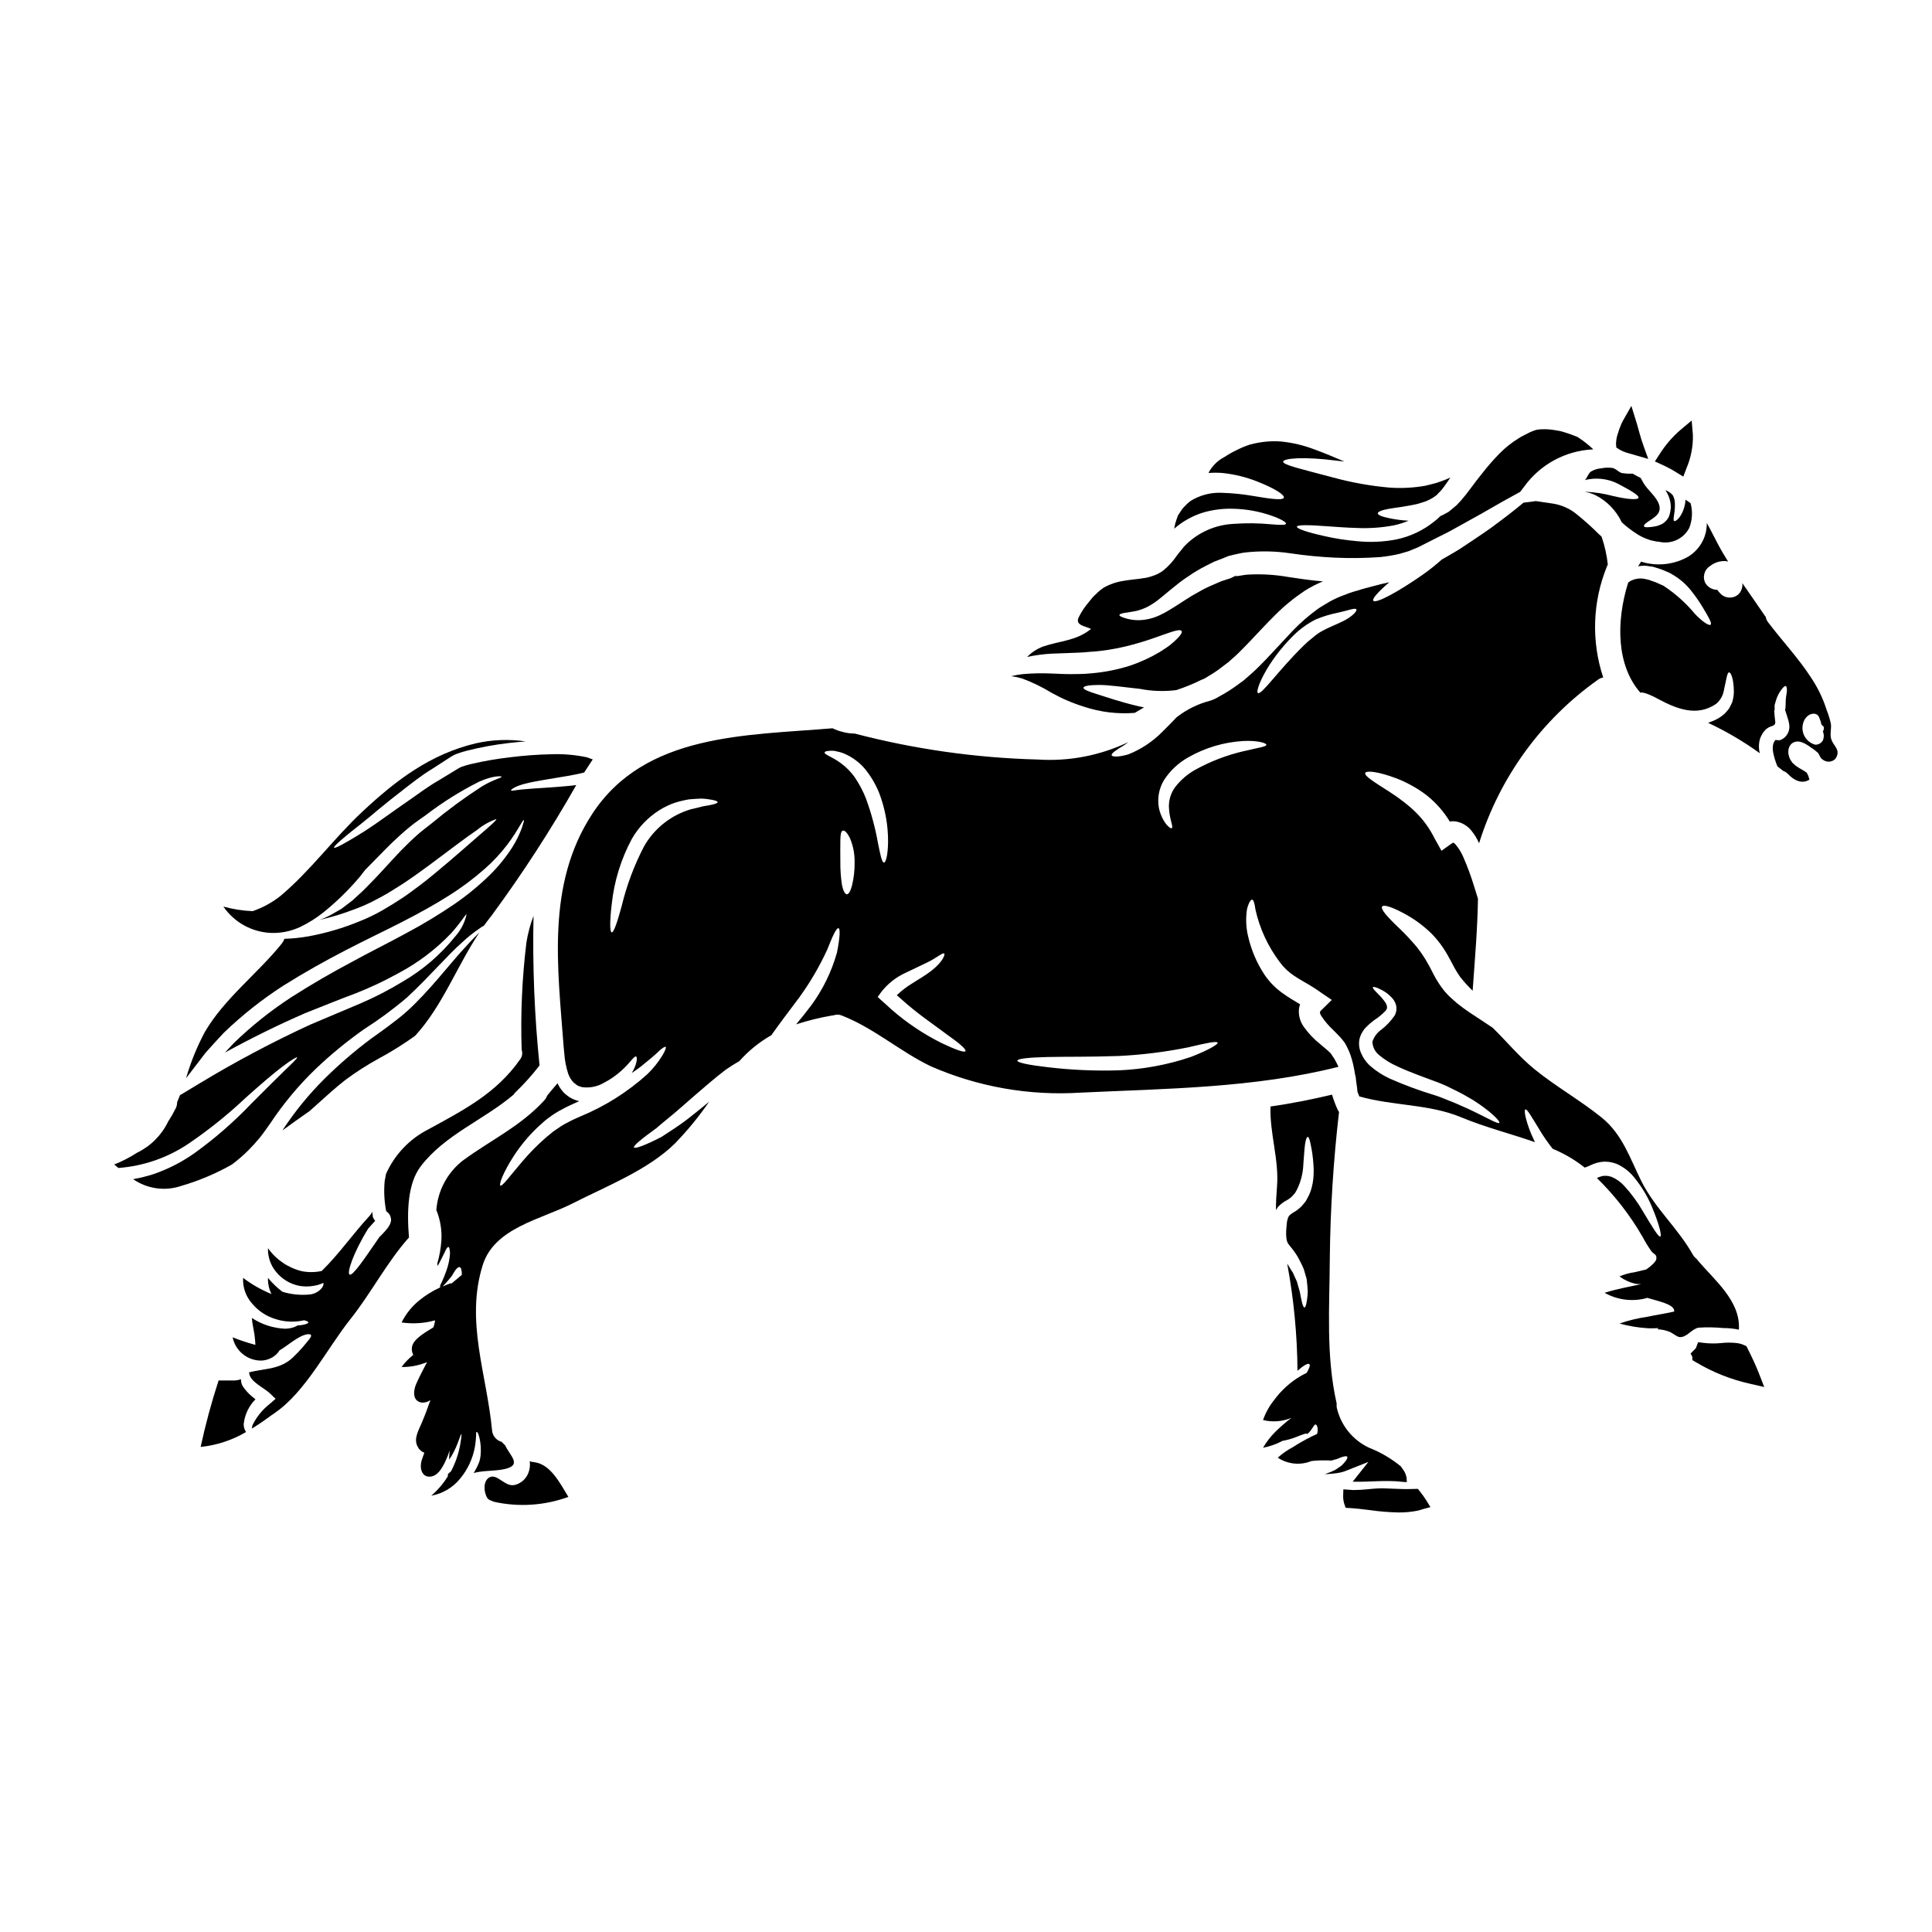
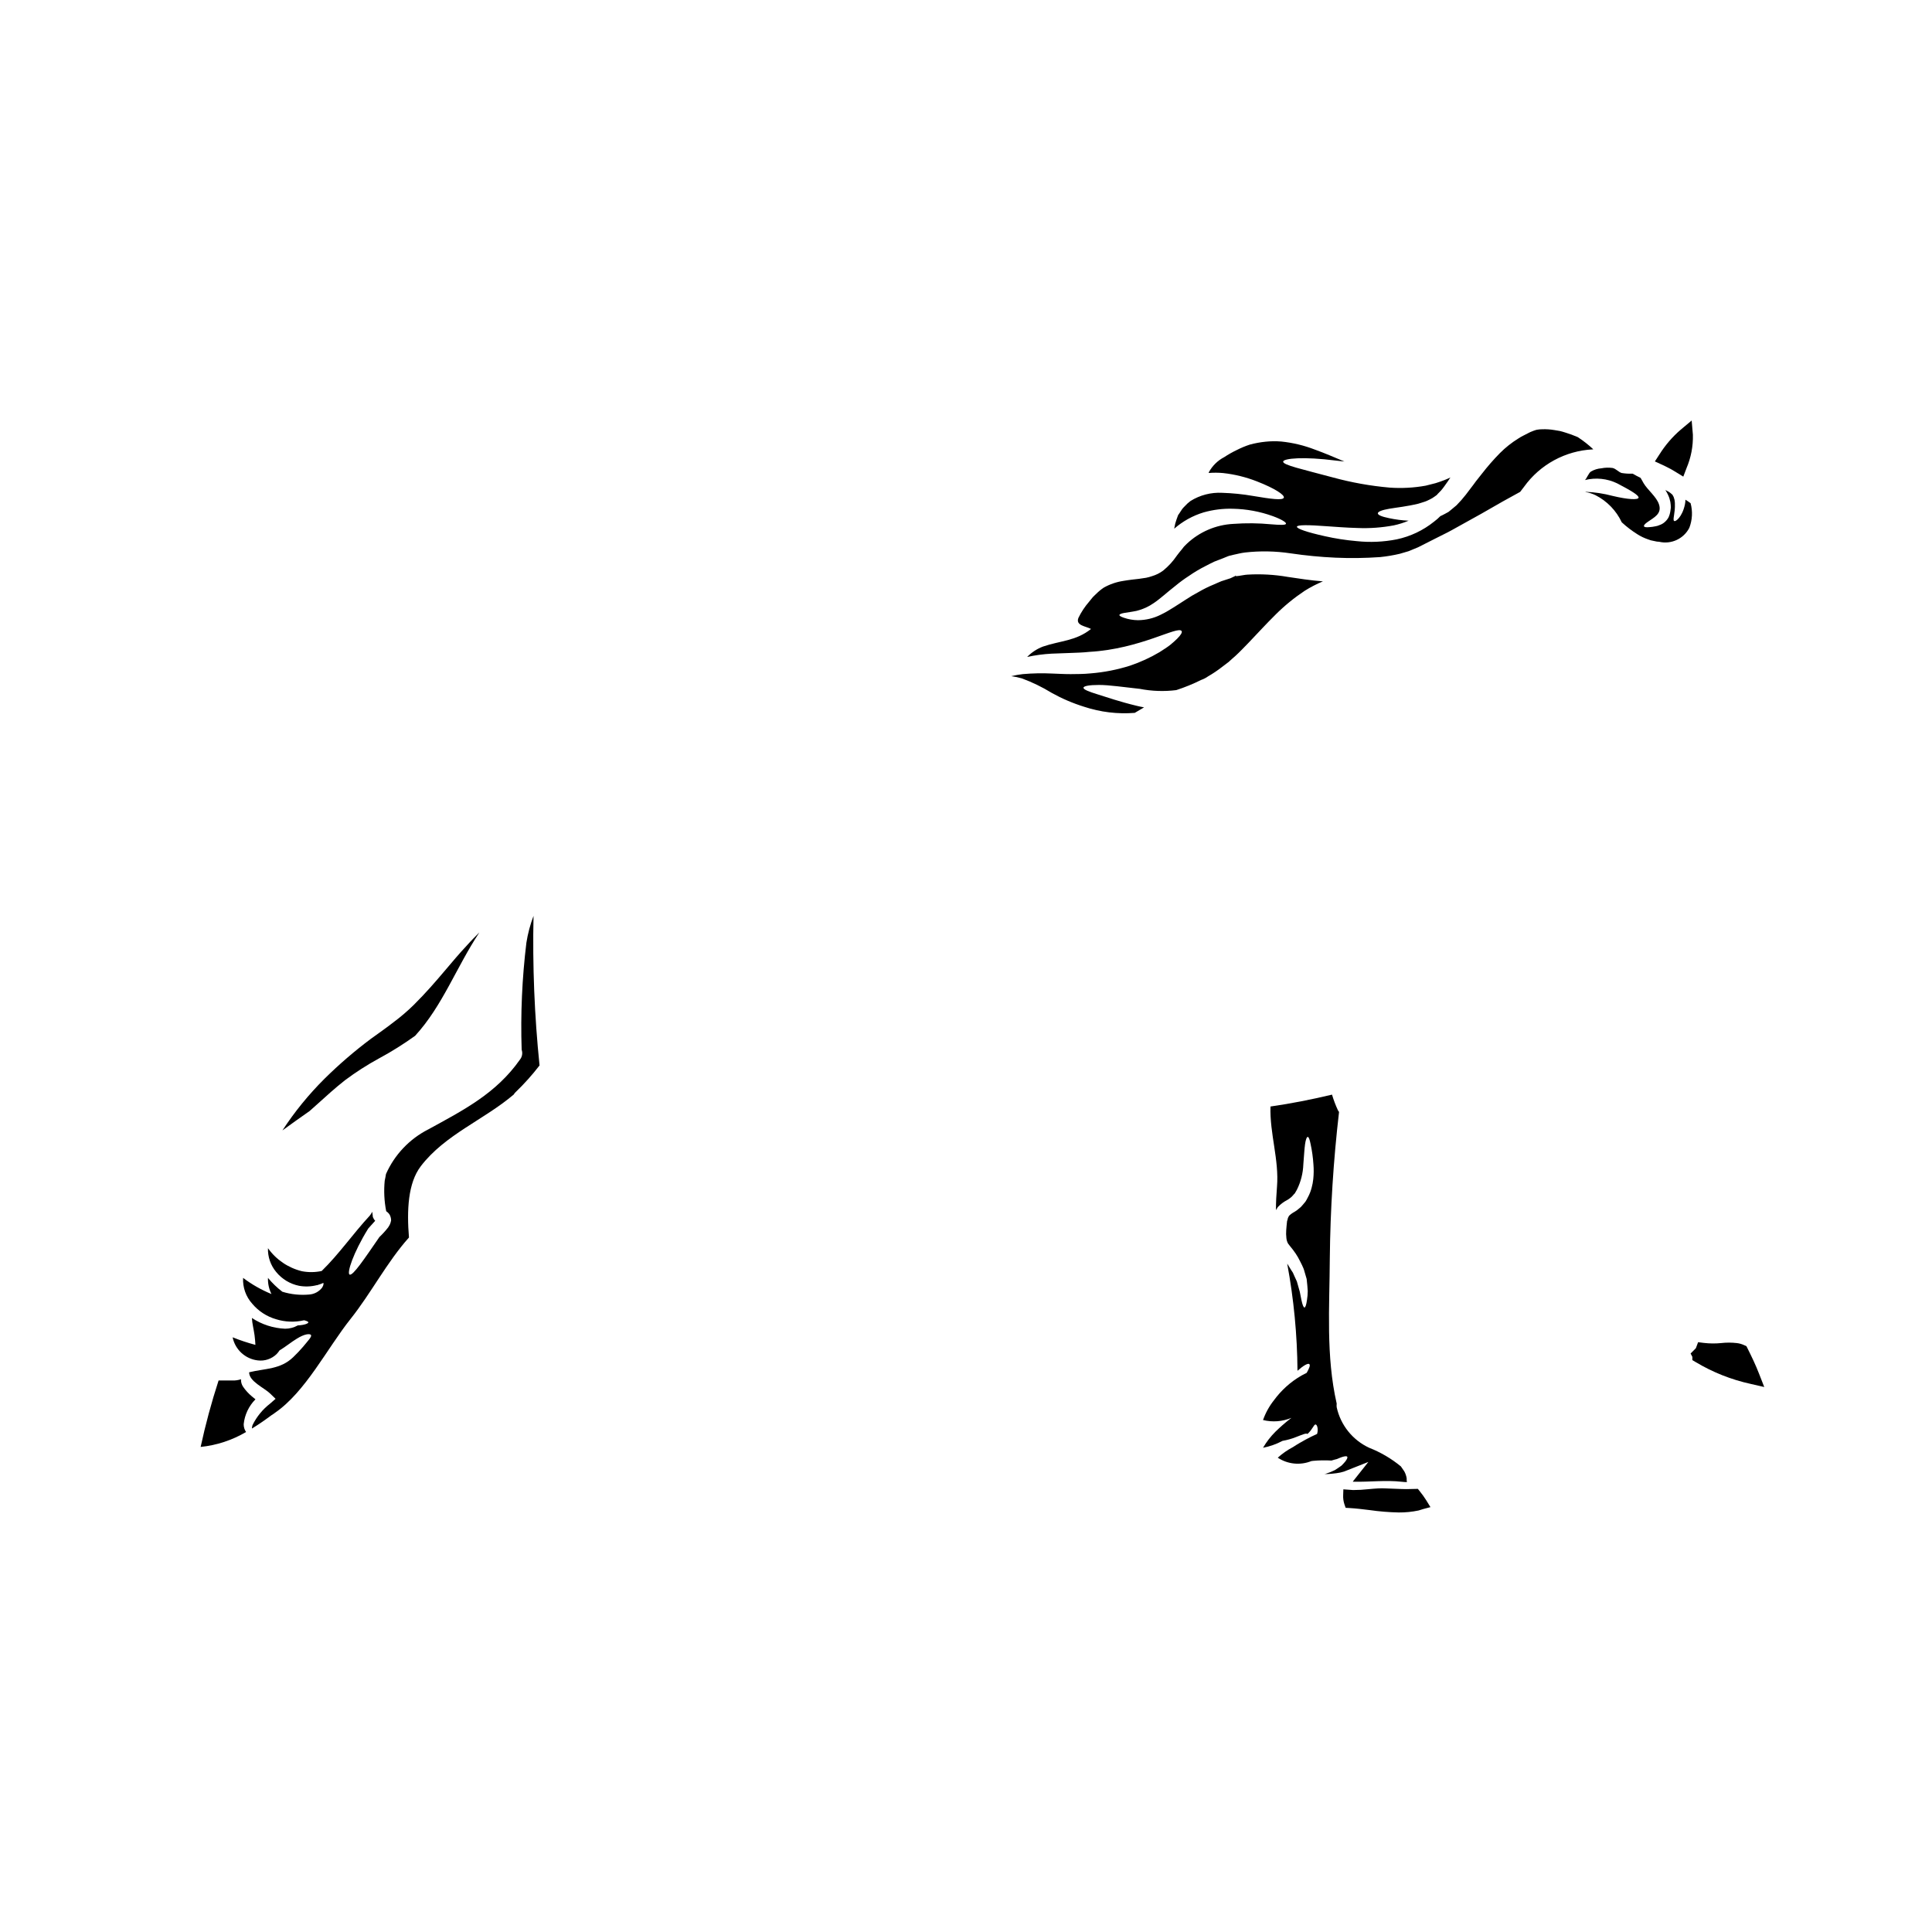
<svg xmlns="http://www.w3.org/2000/svg" fill="#000000" width="800px" height="800px" version="1.1" viewBox="144 144 512 512">
  <g>
    <path d="m506.63 531.43-4.133 5.211c0.043 0.02 0.09 0.027 0.137 0.023 4.328 0.109 8.535-0.473 12.891 0.023 0.441 0.051 0.883 0.082 1.324 0.086-0.066-0.324-0.086-0.656-0.066-0.988-0.098-0.652-0.312-1.281-0.633-1.859-0.293-0.449-0.605-0.898-0.898-1.305h0.004c-2.523-2.078-5.359-3.746-8.402-4.938-4.398-2.039-7.59-6.019-8.621-10.758-0.035-0.32-0.035-0.648 0-0.969-2.879-12.617-1.891-25.625-1.824-38.445 0.133-12.977 0.949-25.938 2.449-38.832-0.086-0.133-0.176-0.242-0.27-0.395v0.004c-0.633-1.359-1.164-2.762-1.594-4.199-5.344 1.277-10.824 2.363-16.305 3.148-0.227 7.188 2.309 14.105 1.727 21.254-0.18 2.199-0.293 4.223-0.273 6.199 0.156-0.273 0.34-0.539 0.496-0.812h0.008c0.707-0.758 1.547-1.387 2.469-1.859 0.281-0.156 0.543-0.34 0.789-0.539 0.254-0.18 0.484-0.391 0.684-0.633l0.293-0.34 0.246-0.246c0.18-0.316 0.359-0.605 0.539-0.922 1.059-2.113 1.648-4.434 1.73-6.801 0.18-2.156 0.273-4.023 0.449-5.277 0.176-1.254 0.449-1.969 0.719-1.969 0.273 0 0.516 0.695 0.762 1.93 0.383 1.762 0.629 3.547 0.742 5.344 0.109 1.305 0.094 2.613-0.043 3.91-0.078 0.766-0.219 1.523-0.426 2.266-0.207 0.805-0.5 1.578-0.879 2.316-0.18 0.316-0.34 0.652-0.516 0.988l-0.047 0.066c-0.035 0.082-0.078 0.156-0.133 0.223-0.031 0.059-0.07 0.109-0.109 0.16l-0.227 0.273-0.449 0.539-0.004-0.004c-0.289 0.387-0.637 0.727-1.031 1.008-0.348 0.32-0.73 0.602-1.145 0.836-0.531 0.281-1.023 0.637-1.461 1.055-0.066 0.223-0.199 0.336-0.293 0.582h0.004c-0.051 0.281-0.125 0.562-0.227 0.828-0.09 0.719-0.18 1.797-0.223 2.383-0.055 0.695-0.039 1.398 0.043 2.09 0.043 0.52 0.195 1.023 0.449 1.48 0.34 0.473 0.789 0.988 1.328 1.684h-0.004c0.469 0.609 0.898 1.246 1.281 1.91 0.449 0.789 0.695 1.348 1.035 2 0.133 0.316 0.293 0.629 0.426 0.941s0.223 0.652 0.316 0.988c0.18 0.629 0.359 1.258 0.539 1.844 0.156 1.211 0.223 2.312 0.293 3.258l-0.004-0.004c-0.008 0.777-0.074 1.547-0.199 2.312-0.18 1.258-0.395 1.969-0.652 2-0.262 0.031-0.539-0.672-0.809-1.934-0.133-0.605-0.273-1.371-0.449-2.242-0.223-0.789-0.496-1.707-0.762-2.695-0.223-0.473-0.449-0.965-0.676-1.48-0.109-0.246-0.223-0.496-0.336-0.762-0.109-0.27-0.34-0.52-0.496-0.789-0.312-0.496-0.625-1.035-0.965-1.574-0.035-0.035-0.066-0.074-0.094-0.117 1.742 9.355 2.652 18.848 2.723 28.363 1.594-1.414 2.781-2.066 3.121-1.773 0.34 0.293 0 1.094-0.684 2.32-0.473 0.23-0.926 0.469-1.367 0.711v0.004c-1.434 0.82-2.777 1.789-4.004 2.891-1.227 1.105-2.336 2.332-3.309 3.66-1.246 1.578-2.223 3.348-2.891 5.242 2.504 0.617 5.141 0.414 7.523-0.582l-0.395 0.312c-1.332 1.043-2.606 2.16-3.816 3.34-1.285 1.277-2.398 2.715-3.312 4.281 1.785-0.348 3.508-0.957 5.117-1.805l0.047-0.027c1.211-0.207 2.398-0.539 3.543-0.992 1.703-0.652 2.754-1.145 3.074-0.832 1.418-1.305 1.617-2.43 2.113-2.516 0.223-0.023 0.516 0.336 0.582 1.121v0.004c0.035 0.465-0.016 0.934-0.152 1.379-1.047 0.465-2.019 0.953-2.957 1.457-1.145 0.629-2.262 1.258-3.449 2.043v-0.004c-1.449 0.762-2.797 1.703-4.012 2.801 2.641 1.746 5.973 2.078 8.91 0.895h0.043c0.09 0 0.203-0.043 0.293-0.043l-0.004-0.004c1.66-0.156 3.328-0.188 4.988-0.09 0.492-0.156 0.988-0.293 1.438-0.395 0.496-0.223 0.969-0.395 1.348-0.535 0.789-0.246 1.258-0.297 1.395-0.07 0.133 0.223-0.066 0.676-0.559 1.305h-0.004c-0.309 0.371-0.641 0.723-0.988 1.059-0.496 0.359-1.078 0.758-1.75 1.18-0.777 0.383-1.582 0.707-2.406 0.965l-0.395 0.066h0.902c0.789-0.047 1.547-0.113 2.336-0.223 0.676-0.082 1.348-0.227 2-0.43z" />
    <path d="m422.62 327.57c2.762 1.543 5.672 2.793 8.691 3.731 4.316 1.426 8.875 1.977 13.406 1.617 0.832-0.473 1.66-0.969 2.473-1.461-0.652-0.113-1.281-0.246-1.891-0.395-4.602-1.102-8.039-2.312-10.441-3.055-2.406-0.738-3.769-1.305-3.727-1.75 0.043-0.449 1.484-0.738 4.133-0.738s6.375 0.559 10.758 1.031v-0.004c3.195 0.629 6.469 0.746 9.699 0.34 2.266-0.738 4.473-1.637 6.602-2.695 0.652-0.227 1.27-0.547 1.832-0.949 1.293-0.742 2.531-1.578 3.707-2.496 0.605-0.469 1.23-0.941 1.863-1.414 0-0.023 0.066-0.066 0.066-0.066l0.09-0.113 0.223-0.176 0.43-0.395 0.898-0.789c1.18-1.078 2.312-2.289 3.504-3.508 2.336-2.445 4.672-5.008 7.086-7.387h-0.004c2.359-2.352 4.945-4.469 7.719-6.316 1.543-0.973 3.168-1.812 4.852-2.516-3.254-0.242-6.492-0.762-9.32-1.18-3.508-0.609-7.074-0.812-10.629-0.605-0.836 0.043-1.574 0.242-2.363 0.336l-0.582 0.066-0.27-0.043-0.047-0.156-0.066 0.18-1.234 0.582c-0.789 0.273-1.617 0.539-2.426 0.789-0.738 0.293-1.371 0.605-2.066 0.898l0.004-0.004c-1.348 0.555-2.652 1.199-3.91 1.934-1.215 0.641-2.398 1.344-3.543 2.109-1.145 0.738-2.246 1.461-3.301 2.109-1.047 0.68-2.133 1.297-3.258 1.84-1.867 0.934-3.926 1.422-6.016 1.438-1.27-0.016-2.527-0.234-3.727-0.648-0.812-0.273-1.215-0.539-1.18-0.738 0.035-0.199 0.473-0.395 1.277-0.539 0.809-0.145 1.969-0.273 3.344-0.562v-0.004c1.621-0.406 3.148-1.105 4.516-2.066 1.637-1.098 3.438-2.781 5.66-4.516v0.004c1.156-0.965 2.371-1.859 3.637-2.672 1.367-0.953 2.801-1.809 4.289-2.559 0.789-0.395 1.617-0.855 2.402-1.211 0.789-0.293 1.574-0.605 2.383-0.922l1.211-0.496 0.156-0.043 0.066-0.047 0.246-0.066c0.047 0 0.395-0.086 0.395-0.086l0.715-0.18c0.969-0.199 1.969-0.473 2.945-0.582l0.004-0.004c4.043-0.461 8.125-0.383 12.148 0.223 3.93 0.582 7.887 0.965 11.855 1.145 3.945 0.176 7.898 0.121 11.836-0.156 1.762-0.18 3.508-0.473 5.231-0.879l2.289-0.672c0.855-0.359 1.707-0.719 2.562-1.055l4.516-2.289c1.504-0.789 3.008-1.461 4.402-2.246l7.793-4.328c4.152-2.402 7.68-4.402 10.328-5.816l1.035-1.348v-0.004c4.238-5.891 10.922-9.531 18.168-9.902l0.176-0.023c-1.277-1.199-2.66-2.281-4.129-3.238-1.098-0.473-2.223-0.887-3.367-1.23-0.473-0.137-0.922-0.297-1.418-0.395-0.496-0.098-0.988-0.156-1.48-0.246-1.031-0.172-2.074-0.238-3.121-0.203-0.496 0-0.992 0.047-1.484 0.137-0.293 0.09-0.562 0.156-0.855 0.273l-0.672 0.27-0.223 0.09-0.066 0.043-0.199 0.09c-0.922 0.516-2.137 1.035-2.856 1.551v-0.004c-1.77 1.094-3.402 2.391-4.871 3.863-1.695 1.723-3.285 3.547-4.766 5.457-0.395 0.469-0.738 0.941-1.121 1.414-0.316 0.359-0.719 0.945-1.055 1.395-0.719 0.941-1.418 1.887-2.113 2.781-0.762 0.977-1.578 1.906-2.449 2.785-0.516 0.426-1.008 0.855-1.504 1.254l-0.395 0.316-0.176 0.156-0.203 0.113v0.004c-0.051 0.031-0.105 0.059-0.156 0.086l-0.672 0.363c-0.395 0.176-0.672 0.395-1.145 0.559h-0.004c-0.535 0.547-1.113 1.051-1.727 1.508-2.871 2.305-6.242 3.902-9.84 4.668-3.512 0.695-7.109 0.855-10.668 0.473-2.828-0.246-5.633-0.68-8.398-1.305-4.672-1.031-7.477-1.996-7.41-2.516 0.066-0.52 3.078-0.492 7.793-0.133 2.363 0.156 5.164 0.395 8.219 0.473h-0.004c3.242 0.141 6.492-0.094 9.68-0.695 1.34-0.289 2.648-0.703 3.91-1.238-1.746-0.078-3.481-0.305-5.188-0.672-1.93-0.395-2.965-0.832-2.965-1.277 0-0.449 1.078-0.879 3.008-1.211 1.93-0.336 4.695-0.605 7.75-1.352 0.695-0.242 1.551-0.449 2.176-0.715 0.297-0.156 0.605-0.293 0.902-0.43v-0.004c0.418-0.195 0.812-0.438 1.18-0.715l0.605-0.43 0.09-0.109 0.199-0.223c0.293-0.293 0.562-0.582 0.855-0.879 0.582-0.672 1.145-1.504 1.75-2.363 0.223-0.336 0.473-0.715 0.719-1.078-0.562 0.273-1.102 0.52-1.641 0.719-0.762 0.27-1.414 0.539-2.266 0.789l-2.648 0.672c-3.137 0.566-6.336 0.738-9.52 0.516-5.094-0.445-10.137-1.348-15.07-2.695-8.199-2.199-13.184-3.277-13.184-4.176s5.512-1.395 13.988-0.293c0.719 0.066 1.484 0.156 2.246 0.246-2.582-1.078-5.164-2.199-7.793-3.148l0.004 0.004c-2.879-1.117-5.891-1.844-8.961-2.156-1.375-0.109-2.758-0.094-4.133 0.047-1.402 0.141-2.793 0.395-4.156 0.762-1.203 0.391-2.375 0.879-3.504 1.457-1.141 0.547-2.242 1.168-3.301 1.867-1.703 0.887-3.109 2.254-4.043 3.934-0.02 0.094-0.047 0.184-0.086 0.273 1.277-0.105 2.562-0.102 3.84 0.02 3.062 0.336 6.066 1.078 8.938 2.203 4.781 1.863 7.367 3.59 7.141 4.309-0.242 0.789-3.391 0.359-8.172-0.449-2.703-0.469-5.434-0.746-8.176-0.828-2.957-0.156-5.891 0.605-8.398 2.176-0.555 0.414-1.066 0.879-1.527 1.395-0.242 0.23-0.465 0.477-0.672 0.738l-0.738 1.125-0.34 0.492c0 0.023-0.09 0.246-0.09 0.246l-0.34 0.941v0.004c-0.25 0.676-0.434 1.375-0.539 2.09-0.02 0.113-0.043 0.199-0.066 0.316l-0.004-0.004c2.262-1.98 4.918-3.457 7.797-4.328 2.516-0.715 5.129-1.043 7.75-0.969 3.625 0.07 7.215 0.734 10.625 1.969 2.383 0.875 3.574 1.66 3.461 2.019s-1.504 0.34-3.938 0.133c-3.328-0.32-6.68-0.355-10.016-0.109-4.609 0.234-8.98 2.109-12.332 5.277l-0.758 0.762-0.539 0.691c-0.449 0.52-0.879 1.078-1.328 1.664v0.004c-1.02 1.504-2.25 2.852-3.66 3.996-0.887 0.656-1.883 1.152-2.945 1.461-0.504 0.18-1.023 0.32-1.547 0.426l-1.18 0.176-0.762 0.113-0.582 0.066-1.18 0.133c-0.832 0.09-1.551 0.223-2.34 0.34l-0.004 0.004c-1.812 0.273-3.562 0.871-5.164 1.773-0.719 0.477-1.387 1.027-2 1.641-0.316 0.316-0.605 0.559-0.922 0.898l-0.988 1.211h0.004c-1.129 1.297-2.082 2.738-2.832 4.289-0.789 2.043 1.969 2.176 3.344 2.922-3.996 3.211-8.152 3.098-12.734 4.668h0.004c-1.586 0.598-3.019 1.539-4.199 2.754 2.137-0.469 4.309-0.758 6.492-0.875 1.551-0.047 3.168-0.113 4.852-0.18 1.684-0.066 3.481-0.109 5.117-0.293 13.629-0.762 23.516-7.031 24.477-5.512 0.223 0.34-0.199 1.035-1.18 2.023-0.492 0.473-1.098 1.055-1.863 1.66-0.762 0.605-1.707 1.18-2.754 1.867v0.004c-2.488 1.477-5.129 2.688-7.871 3.613-3.383 1.07-6.875 1.758-10.41 2.043-1.934 0.199-3.637 0.176-5.344 0.199-1.844 0-3.371-0.109-4.922-0.156-2.59-0.125-5.188-0.074-7.769 0.156-1.02 0.121-2.031 0.301-3.031 0.539 0.965 0.129 1.918 0.332 2.852 0.605 2.707 1.004 5.309 2.269 7.773 3.769z" />
    <path d="m520.2 539.13-0.453-0.566-1.77 0.039c-0.867 0.023-1.758 0.051-2.621 0l-3.938-0.152c-0.77-0.051-1.547-0.051-2.316 0-0.828 0.043-1.676 0.121-2.531 0.203-1.324 0.148-2.652 0.223-3.984 0.223l-2.582-0.188-0.051 1.523c-0.043 0.828 0.07 1.656 0.332 2.445l0.324 0.93 0.984 0.055c1.781 0.102 3.582 0.328 5.383 0.547 2.555 0.367 5.129 0.578 7.711 0.629 1.766 0.016 3.527-0.164 5.258-0.527l0.504-0.156c0.227-0.074 0.492-0.164 0.719-0.223l1.914-0.508-1.035-1.688v-0.004c-0.562-0.898-1.176-1.762-1.848-2.582z" />
    <path d="m563.99 271.23c2.883-0.734 5.93-0.422 8.605 0.879 3.769 1.969 5.769 3.188 5.637 3.793-0.133 0.605-2.785 0.496-6.828-0.473h-0.004c-2.375-0.637-4.812-1.004-7.273-1.098 0.043 0.02 0.066 0.043 0.109 0.066l0.004 0.004c0.895 0.156 1.762 0.434 2.582 0.828 3.055 1.555 5.504 4.082 6.961 7.188 1.289 1.191 2.688 2.258 4.176 3.188 0.852 0.539 1.766 0.977 2.719 1.305 0.52 0.219 1.059 0.367 1.613 0.449l0.742 0.156 0.109 0.023h0.18l0.395 0.043h0.004c3.188 0.73 6.469-0.793 7.965-3.699 0.805-2.086 0.926-4.375 0.336-6.535-0.438-0.328-0.895-0.637-1.367-0.922-0.004 0.398-0.043 0.793-0.117 1.184-0.695 3.414-2.535 4.762-2.875 4.449-0.473-0.316 0.316-2.023 0.199-4.672l0.004-0.004c-0.012-0.316-0.051-0.633-0.109-0.945-0.062-0.25-0.137-0.496-0.223-0.738l-0.316-0.582c0-0.023-0.156-0.137-0.199-0.18-0.246-0.227-0.508-0.43-0.789-0.609-0.273-0.156-0.582-0.316-0.898-0.473 0.434 0.66 0.789 1.371 1.055 2.113 0.109 0.34 0.199 0.684 0.27 1.035 0.047 0.27 0.047 0.473 0.09 0.715l0.023 0.363v0.09l0.023 0.176c-0.016 0.105-0.023 0.211-0.023 0.316-0.047 0.293-0.066 0.562-0.113 0.832v-0.004c-0.086 0.586-0.258 1.152-0.516 1.688-0.289 0.5-0.668 0.941-1.121 1.301-0.367 0.297-0.789 0.523-1.238 0.672-0.332 0.16-0.688 0.266-1.055 0.316-0.516 0.117-1.043 0.191-1.574 0.223-0.852 0.09-1.391 0.023-1.48-0.223-0.09-0.246 0.246-0.648 0.965-1.145 1.66-1.18 3.84-2.133 3.012-4.648-0.629-2-3.012-3.816-4.09-5.637 0-0.043-0.789-1.395-0.789-1.395-0.789-0.395-1.504-0.762-2.066-1.098h0.004c-0.027 0.004-0.051-0.004-0.066-0.023-0.98 0.043-1.957-0.02-2.922-0.18-0.855-0.293-1.438-1.098-2.363-1.324-0.992-0.137-2.004-0.109-2.984 0.086-0.984 0.07-1.938 0.371-2.785 0.879-0.605 0.387-1.23 2.09-1.594 2.246z" />
-     <path d="m209.86 448.8c1.082-1.082 2.109-2.223 3.074-3.414 0.945-1.18 1.934-2.606 2.754-3.773 3.43-5.156 7.406-9.93 11.859-14.234 4.039-3.859 8.363-7.414 12.934-10.629 3.977-2.535 7.773-5.34 11.363-8.398 3.168-2.922 5.859-5.769 8.289-8.309 2.43-2.539 4.492-4.695 6.375-6.332v-0.004c1.387-1.305 2.875-2.5 4.449-3.566 0.422-0.316 0.863-0.602 1.32-0.855 0.629-0.898 1.305-1.773 2-2.648 8.156-11.078 15.645-22.625 22.438-34.586-0.516 0.066-1.012 0.133-1.504 0.18-4.945 0.492-8.871 0.625-11.566 0.875-2.715 0.156-4.066 0.586-4.199 0.395-0.176-0.246 1.211-1.234 3.938-1.867 2.695-0.695 6.691-1.234 11.434-2.066 1.254-0.242 2.648-0.492 3.996-0.852 0.742-1.145 1.504-2.312 2.269-3.461-0.539-0.199-1.059-0.395-1.598-0.582l-0.004 0.004c-3.144-0.656-6.356-0.922-9.562-0.789-3.57 0.078-7.129 0.344-10.668 0.789-3.531 0.398-7.031 1.008-10.488 1.816-0.832 0.203-1.617 0.43-2.312 0.676h-0.004c-0.293 0.105-0.578 0.238-0.852 0.395l-1.102 0.672c-1.438 0.875-2.856 1.75-4.242 2.582-2.828 1.617-5.211 3.438-7.547 5.055-2.336 1.617-4.516 3.148-6.516 4.582-2 1.434-3.816 2.691-5.461 3.746-1.641 1.055-3.098 1.91-4.285 2.606-2.383 1.395-3.773 2.047-3.91 1.82-0.133-0.227 0.965-1.277 3.078-3.031 1.031-0.875 2.336-1.91 3.859-3.098 1.527-1.188 3.211-2.629 5.098-4.199 1.887-1.57 3.977-3.211 6.297-5.008 2.32-1.793 4.785-3.773 7.527-5.438 1.371-0.875 2.762-1.773 4.176-2.695l1.078-0.695h0.008c0.461-0.281 0.953-0.523 1.461-0.715 0.891-0.324 1.797-0.602 2.715-0.832 3.598-0.902 7.25-1.57 10.938-2 1.527-0.18 3.031-0.316 4.535-0.43-4.387-0.645-8.855-0.477-13.184 0.496-12.102 2.875-21.199 9.812-30.137 18.168-7.57 7.086-13.777 15.695-21.648 22.277v0.004c-2.215 1.754-4.711 3.117-7.383 4.031-2.625-0.102-5.227-0.508-7.754-1.211 2.859 4.16 7.496 6.742 12.539 6.981 2.691 0.105 5.371-0.434 7.812-1.574 2.207-1.055 4.289-2.363 6.195-3.894 3.519-2.836 6.758-6.008 9.664-9.469 0.465-0.57 0.902-1.18 1.348-1.746 2.5-2.504 4.887-5.019 7.254-7.328 1.504-1.414 2.965-2.781 4.516-4.019 1.527-1.305 2.984-2.199 4.445-3.277l-0.004-0.004c4.379-3.352 9.062-6.281 13.992-8.758 3.75-1.684 5.926-1.508 5.973-1.328 0.09 0.316-2.152 0.695-5.297 2.625l-0.004 0.004c-4.559 2.945-8.938 6.164-13.113 9.633-1.277 1.055-2.875 2.156-4.156 3.371-1.348 1.18-2.715 2.559-4.129 3.977-2.785 2.898-5.617 6.199-8.918 9.496-0.789 0.832-1.66 1.641-2.559 2.449l-1.348 1.234-1.508 1.145-1.457 1.102-1.73 0.988c-1.125 0.691-2.312 1.277-3.543 1.754-0.191 0.074-0.387 0.145-0.586 0.199 3.234-0.73 6.41-1.699 9.5-2.898 1.953-0.715 3.852-1.57 5.68-2.559 1.781-0.91 3.512-1.918 5.188-3.008 1.617-0.965 3.148-2.019 4.629-3.055 1.48-1.035 2.875-2.066 4.199-3.031 5.32-3.938 9.59-7.254 12.688-9.344 1.508-1.238 3.215-2.203 5.055-2.852 0.156 0.223-1.371 1.594-4.176 3.996-2.805 2.402-6.781 6-11.949 10.266-1.277 1.055-2.625 2.176-4.109 3.277-1.484 1.102-2.988 2.266-4.691 3.391-1.703 1.121-3.414 2.18-5.231 3.234h-0.004c-1.93 1.105-3.934 2.074-5.996 2.898-4.391 1.816-8.957 3.164-13.633 4.016-2.098 0.371-4.223 0.59-6.356 0.656-0.164 0.449-0.402 0.875-0.695 1.254-6.375 7.926-15.223 14.562-20.387 23.422h-0.004c-2.082 3.902-3.754 8.012-4.984 12.262l0.965-1.254c1.395-1.82 2.805-3.637 4.223-5.512 1.527-1.75 3.148-3.461 4.758-5.211 4.875-4.707 10.203-8.926 15.902-12.594 5.481-3.438 11.02-6.535 16.234-9.23 5.277-2.754 10.352-5.141 15.004-7.523 4.652-2.383 8.891-4.723 12.594-7.086 3.348-2.098 6.516-4.469 9.48-7.082 2.234-1.965 4.266-4.152 6.062-6.523 2.898-3.859 3.977-6.559 4.289-6.375 0.113 0.043-0.066 0.715-0.492 1.969h0.004c-0.664 1.84-1.531 3.602-2.586 5.254-1.676 2.609-3.633 5.027-5.836 7.211-2.918 2.863-6.078 5.469-9.449 7.789-4.066 2.769-8.277 5.32-12.621 7.637-4.625 2.539-9.68 5.012-14.82 7.84-5.234 2.781-10.512 5.836-15.859 9.25-5.453 3.559-10.555 7.633-15.23 12.168-0.762 0.832-1.551 1.66-2.312 2.473 7.32-4 14.488-7.504 21.254-10.441 4.762-1.891 9.34-3.75 13.52-5.301 3.824-1.508 7.543-3.266 11.137-5.258 5.215-2.754 9.945-6.332 14.012-10.598 2.781-3.078 3.859-5.144 4.109-5.008-0.496 2.191-1.547 4.215-3.051 5.883-3.836 4.773-8.52 8.801-13.812 11.883-3.621 2.215-7.394 4.164-11.297 5.836-4.152 1.75-8.602 3.617-13.293 5.617-10.09 4.656-19.914 9.875-29.422 15.629l-5.074 3.055c-0.023 0.043-0.023 0.066-0.047 0.109-0.223 0.605-0.469 1.18-0.715 1.773v0.004c0.004 0.543-0.117 1.082-0.359 1.574-0.605 1.215-1.281 2.398-2.023 3.539-1.723 3.59-4.606 6.484-8.188 8.223-1.922 1.25-3.969 2.305-6.102 3.148 0.395 0.316 0.738 0.609 1.121 0.922 6.672-0.504 13.094-2.738 18.637-6.484 5.328-3.625 10.359-7.664 15.047-12.086 4.066-3.637 7.387-6.492 9.77-8.289 2.383-1.797 3.793-2.602 3.91-2.445 0.113 0.156-1.012 1.277-3.148 3.32-2.137 2.043-5.188 5.117-9.055 8.98v0.004c-4.555 4.777-9.539 9.125-14.891 12.988-3.356 2.391-7.035 4.285-10.926 5.625-1.785 0.582-3.606 1.031-5.457 1.348 3.727 2.586 8.461 3.254 12.754 1.793 4.688-1.363 9.203-3.269 13.453-5.68 1.547-1.164 3.008-2.434 4.383-3.797z" />
-     <path d="m573.14 263.12c0.73 0.422 1.516 0.742 2.332 0.961l5.328 1.539-1.309-3.629c-0.348-0.961-0.637-1.941-0.984-3.125-0.137-0.453-0.277-0.941-0.395-1.426-0.117-0.484-0.289-1.051-0.441-1.539l-1.344-4.328-2.246 3.938 0.008-0.004c-0.156 0.27-0.293 0.547-0.418 0.832-0.141 0.336-0.43 1.078-0.559 1.441l-0.148 0.445c-0.102 0.301-0.195 0.594-0.262 0.816v-0.004c-0.277 0.836-0.426 1.715-0.438 2.598l0.078 0.961z" />
    <path d="m211.7 514.83c-0.336-0.246-0.605-0.516-0.965-0.789-0.883-0.734-1.66-1.59-2.312-2.535-0.395-0.59-0.59-1.289-0.559-1.996-0.723 0.25-1.484 0.363-2.25 0.332h-3.684c-1.887 5.785-3.473 11.664-4.758 17.609 4.25-0.434 8.355-1.785 12.035-3.953-0.414-0.609-0.633-1.332-0.629-2.066 0.254-2.492 1.355-4.824 3.121-6.602z" />
    <path d="m255.52 453.05c6.422-8.375 16.684-12.242 24.637-19v0.004c0.137-0.27 0.328-0.504 0.562-0.699 2.258-2.18 4.352-4.519 6.266-7.004-1.352-13.168-1.883-26.406-1.594-39.637-0.875 2.301-1.508 4.684-1.891 7.117-1.148 9.406-1.566 18.891-1.254 28.363 0.309 0.887 0.137 1.871-0.449 2.606-6.297 8.98-14.957 13.383-24.344 18.527v-0.004c-4.965 2.543-8.906 6.711-11.164 11.809-0.09 0.516-0.18 1.098-0.336 1.77v0.004c-0.262 2.699-0.129 5.422 0.395 8.082 0.359 0.234 0.664 0.539 0.898 0.898 0.242 0.434 0.379 0.922 0.395 1.418v0.156l-0.023 0.109c-0.07 0.371-0.191 0.727-0.359 1.059-0.121 0.227-0.25 0.441-0.395 0.652-0.703 0.902-1.477 1.754-2.309 2.539-3.977 5.769-7.086 10.441-7.926 9.945-0.719-0.426 0.922-5.656 4.918-12.125l-0.004-0.004c0.035-0.031 0.062-0.07 0.09-0.109 0.516-0.629 0.855-0.922 1.211-1.352 0.223-0.223 0.395-0.449 0.582-0.648h0.004c-0.254-0.254-0.445-0.559-0.562-0.895l-0.066-0.113v-0.133c-0.066-0.426-0.113-0.855-0.156-1.254v-0.004c-0.176 0.379-0.402 0.734-0.672 1.055-4.434 4.773-8.102 10.148-12.73 14.648-1.723 0.367-3.496 0.387-5.227 0.059-3.637-0.887-6.836-3.055-9.004-6.109-0.074 2.297 0.699 4.539 2.172 6.301 1.539 1.895 3.691 3.191 6.086 3.672 1.566 0.277 3.18 0.219 4.723-0.18l0.051 0.02c0.078-0.02 0.152-0.047 0.227-0.082 0.488-0.141 0.961-0.316 1.422-0.531 0.074 0.191 0.082 0.598-0.324 1.242v0.004c-0.836 1.082-2.094 1.75-3.457 1.84-2.391 0.215-4.797-0.035-7.086-0.742-1.41-1.074-2.688-2.305-3.812-3.668-0.055 1.48 0.262 2.953 0.926 4.281-2.68-1.102-5.207-2.539-7.519-4.281-0.133 2.516 0.742 4.984 2.43 6.856 1.648 1.957 3.84 3.383 6.301 4.094 2.371 0.742 4.894 0.848 7.32 0.301l0.109-0.027c0.645 0.176 1.094 0.336 1.129 0.539 0.066 0.293-0.988 0.738-2.805 0.832-1.031 0.578-2.191 0.879-3.371 0.875-3.129-0.137-6.164-1.121-8.781-2.852 0.023 0.359 0.066 0.738 0.113 1.145 0.199 1.391 0.605 2.918 0.738 4.805l0.078 1.18 0.004 0.004c-2.051-0.543-4.07-1.215-6.039-2.008 0.664 3.266 3.352 5.734 6.66 6.121 1.84 0.234 3.688-0.391 5.012-1.688 0.281-0.293 0.535-0.613 0.754-0.957 1.637-0.984 3.188-2.273 4.57-3.098 2.109-1.328 3.461-1.375 3.75-1.012 0.34 0.449-0.789 1.547-2.023 3.074h0.004c-0.844 0.988-1.734 1.93-2.676 2.828-3.414 3.277-7.34 2.945-11.676 4-0.023 2.426 3.973 4.086 5.566 5.637l1.441 1.395-1.461 1.277h0.004c-1.965 1.516-3.555 3.461-4.648 5.684-0.105 0.297-0.156 0.605-0.16 0.918 1.773-1.074 3.504-2.289 5.231-3.57 0.195-0.145 0.395-0.277 0.609-0.395 0.078-0.051 0.152-0.109 0.223-0.176 8.133-5.551 13.879-17.137 20.074-24.906 5.484-6.894 9.613-15.023 15.477-21.582-0.582-7.129-0.293-14.43 3.144-18.898z" />
-     <path d="m285.34 531.46c-0.324-0.027-0.641-0.102-0.941-0.223v0.113c0.141 1.117-0.031 2.25-0.492 3.277-0.336 0.715-0.816 1.352-1.418 1.863-0.344 0.266-0.711 0.5-1.098 0.695l-0.34 0.133-0.156 0.066v0.004c-0.129 0.047-0.258 0.086-0.395 0.113-2.625 0.762-4.723-3.148-6.824-1.969-1.75 0.988-1.461 4.043-0.516 5.481 0.043 0.043 0.043 0.09 0.066 0.109 0.059 0.047 0.117 0.094 0.18 0.137 0.047 0.066 0.047 0.043 0.07 0.086l0.469 0.273c0.07 0.004 0.141 0.027 0.203 0.066 0.234 0.07 0.461 0.168 0.672 0.289 6.59 1.48 13.465 1.035 19.809-1.277-2.394-3.93-4.82-8.777-9.289-9.238z" />
    <path d="m267.55 394.75c-1.66 1.75-3.594 4.043-5.836 6.691-2.242 2.648-4.871 5.707-8.043 8.848v0.004c-1.676 1.645-3.461 3.176-5.344 4.578-1.969 1.551-3.938 2.898-6.039 4.426-4.324 3.234-8.422 6.758-12.262 10.555-4.199 4.172-7.949 8.77-11.184 13.723 2.402-1.75 4.805-3.465 7.207-5.141 0.762-0.676 1.527-1.352 2.34-2.09 2.086-1.887 4.375-3.977 7.031-6.066h-0.004c2.867-2.141 5.883-4.078 9.027-5.793 3.312-1.789 6.508-3.789 9.566-5.988 7.297-7.973 10.867-18.078 17.023-27.379-0.902 0.895-2.106 2.082-3.484 3.633z" />
    <path d="m607.14 501.38-0.316-0.625-0.641-0.293c-0.609-0.281-1.258-0.461-1.926-0.535-1.375-0.156-2.766-0.156-4.141 0-1.516 0.152-3.039 0.137-4.551-0.039l-1.551-0.191-0.543 1.465v-0.004c-0.016 0.055-0.039 0.102-0.066 0.152l-1.375 1.383 0.465 0.891v0.859l0.953 0.57v-0.004c4.484 2.68 9.375 4.617 14.477 5.734l3.621 0.832-1.352-3.465c-0.93-2.402-2.016-4.652-3.055-6.731z" />
-     <path d="m600.73 495.95c0.34 0 0.676 0.02 1.012 0.02l0.586 0.047 0.492 0.043v0.004c0.672 0.059 1.34 0.164 2 0.312 0.516-7.66-6.582-13.184-11.141-18.66h0.004c-0.02-0.039-0.043-0.078-0.07-0.113-0.418-0.301-0.766-0.691-1.012-1.145-3.84-6.848-10.059-12.328-13.562-19.312-3.102-6.176-5.012-12.484-10.602-17-5.703-4.602-12.125-8.195-17.785-12.801-4.066-3.32-7.367-7.344-11.07-10.98-0.898-0.582-1.969-1.305-3.211-2.133-1.727-1.145-3.859-2.449-6.199-4.328-0.582-0.492-1.211-1.074-1.84-1.637-0.625-0.562-1.035-1.078-1.574-1.66v-0.008c-1.121-1.391-2.09-2.894-2.898-4.488-0.336-0.676-0.672-1.328-1.012-1.969-0.34-0.641-0.789-1.348-1.145-1.996-0.68-1.109-1.43-2.176-2.242-3.191-1.508-1.793-3.113-3.5-4.805-5.117-3.031-2.875-4.852-4.941-4.379-5.59 0.473-0.648 2.988 0.223 6.781 2.363h-0.004c2.289 1.328 4.406 2.938 6.297 4.785 1.148 1.168 2.188 2.438 3.098 3.793 0.395 0.648 0.832 1.254 1.234 2 0.406 0.742 0.812 1.48 1.211 2.242l0.004 0.004c0.609 1.215 1.309 2.387 2.09 3.5 0.492 0.562 0.965 1.211 1.414 1.684 0.449 0.473 0.855 0.922 1.281 1.352 0.176 0.199 0.395 0.395 0.582 0.582 0.582-8.129 1.277-16.234 1.414-24.367-0.293-0.941-0.605-1.996-0.988-3.188-0.793-2.621-1.738-5.191-2.828-7.703-0.535-1.285-1.258-2.477-2.152-3.543-0.168-0.184-0.367-0.336-0.586-0.449 0 0.023-0.133 0.047-0.473 0.273l-2.648 1.887-1.66-2.988-0.09-0.133-0.004-0.004c-1.367-2.836-3.246-5.391-5.547-7.543-1.051-0.984-2.16-1.906-3.324-2.754-1.074-0.855-2.176-1.527-3.148-2.199-4-2.562-6.781-4.246-6.422-5.012 0.293-0.672 3.371-0.395 8.242 1.438l-0.004-0.004c1.328 0.512 2.621 1.113 3.867 1.801 1.469 0.789 2.875 1.695 4.195 2.715 2.43 1.938 4.496 4.285 6.109 6.941 0.57-0.105 1.16-0.105 1.73 0 1.523 0.285 2.898 1.098 3.887 2.289 0.875 1.043 1.594 2.207 2.133 3.457 5.469-17.5 16.531-32.719 31.488-43.32 0.41-0.32 0.898-0.527 1.414-0.605-3.184-9.598-2.84-20.012 0.965-29.375 0.066-0.188 0.148-0.371 0.25-0.539-0.258-2.488-0.801-4.938-1.617-7.297-0.027-0.043-0.043-0.09-0.047-0.137l-0.625-0.562h-0.004c-1.957-1.965-4.027-3.816-6.199-5.547-1.723-1.352-3.762-2.246-5.926-2.606l-4.672-0.695c-0.449 0.066-0.879 0.156-1.348 0.199l-1.891 0.223c-2.223 1.867-5.164 4.156-8.734 6.762-2.269 1.617-4.805 3.277-7.547 5.117-1.371 0.922-2.879 1.727-4.379 2.625-0.34 0.18-0.695 0.395-1.031 0.586l0.004 0.004c-1.57 1.41-3.219 2.723-4.945 3.938-6.691 4.691-12.551 7.816-13.184 6.961-0.359-0.516 1.352-2.426 4.242-4.894-0.715 0.18-1.48 0.336-2.285 0.516-0.969 0.273-2 0.539-3.078 0.812-1.145 0.27-2.246 0.605-3.371 0.965l0.004-0.004c-1.172 0.316-2.32 0.711-3.438 1.18-1.195 0.441-2.359 0.969-3.481 1.578-1.055 0.672-2.312 1.305-3.324 2.043v-0.004c-2.418 1.758-4.672 3.727-6.734 5.887-2.223 2.383-4.539 4.848-6.894 7.387-1.234 1.254-2.473 2.559-3.816 3.75l-2.156 1.887c-0.672 0.496-1.348 0.965-2 1.461h-0.004c-1.402 1.016-2.875 1.934-4.398 2.754-0.746 0.465-1.535 0.852-2.363 1.145-3.285 0.832-6.359 2.34-9.027 4.426-1.18 1.23-2.469 2.582-3.906 3.977-2.535 2.535-5.562 4.531-8.895 5.859-2.559 0.738-4.219 0.695-4.402 0.242-0.199-0.516 1.234-1.414 3.414-2.754 0.293-0.223 0.652-0.492 0.988-0.738-7.488 3.57-15.77 5.156-24.051 4.606-16.371-0.43-32.645-2.738-48.492-6.887-1.055 0.012-2.106-0.133-3.121-0.422-0.938-0.219-1.852-0.543-2.715-0.969-22.641 1.934-49.676 1.234-63.691 22.707-12.203 18.66-9.141 40.602-7.566 61.711 0.066 0.516 0.109 1.055 0.156 1.637h0.004c0.117 1.855 0.461 3.691 1.031 5.461 0.293 0.859 0.77 1.645 1.391 2.309l0.109 0.113c0.047 0.023 0.395 0.293 0.395 0.293 0.219 0.199 0.461 0.371 0.723 0.516 0.359 0.156 0.734 0.277 1.121 0.363 2.008 0.266 4.047-0.152 5.793-1.184 1.641-0.852 3.164-1.91 4.539-3.148 2.402-2.156 3.391-3.957 3.906-3.797 0.43 0.09 0.34 1.969-1.121 4.379 0.832-0.562 1.641-1.121 2.34-1.66 1.969-1.594 3.613-2.922 4.644-3.938s1.797-1.461 2-1.324c0.199 0.137-0.086 0.941-0.855 2.242l-0.004 0.004c-1.125 1.848-2.481 3.539-4.043 5.031-5.227 4.711-11.223 8.488-17.73 11.164-0.875 0.426-1.863 0.789-2.648 1.23-0.789 0.445-1.594 0.789-2.34 1.281-0.742 0.496-1.457 0.988-2.176 1.48-0.652 0.539-1.328 1.078-1.969 1.617v0.004c-2.258 1.969-4.363 4.109-6.297 6.398-3.324 3.887-5.254 6.606-5.75 6.297-0.395-0.242 0.652-3.367 3.617-7.926 1.746-2.672 3.789-5.137 6.09-7.352 0.672-0.605 1.348-1.258 2.086-1.887 0.738-0.625 1.574-1.18 2.363-1.75h-0.004c0.879-0.562 1.785-1.082 2.715-1.551 0.898-0.516 1.797-0.855 2.719-1.305 0.449-0.199 0.875-0.395 1.324-0.605-0.895-0.188-1.754-0.531-2.535-1.012-0.281-0.176-0.551-0.371-0.809-0.582l-0.359-0.293-0.223-0.203-0.113-0.109-0.199-0.223-0.004-0.004c-0.625-0.684-1.133-1.465-1.504-2.312-0.945 1.055-1.844 2.18-2.754 3.277-0.176 0.465-0.434 0.891-0.766 1.262-6.297 6.891-14.191 10.508-21.605 15.965v-0.004c-4.09 3.199-6.637 7.984-7.004 13.164 0.062 0.102 0.113 0.207 0.156 0.316 0.934 2.438 1.336 5.047 1.184 7.652-0.133 2.078-0.492 4.137-1.082 6.133 0.043 0.223 0.066 0.449 0.09 0.672 0.832-1.484 1.371-2.672 1.82-3.543 0.43-1.008 0.789-1.547 1.035-1.504s0.395 0.672 0.426 1.75v0.004c-0.113 1.598-0.457 3.172-1.012 4.672-0.469 1.312-1.016 2.594-1.637 3.84 0 0.145 0.035 0.301 0.051 0.449v-0.004c-2.039 0.93-3.945 2.121-5.672 3.543-1.91 1.574-3.465 3.535-4.566 5.75 2.41 0.344 4.856 0.285 7.246-0.172 0.562-0.102 1.094-0.266 1.637-0.395l-0.113 0.637v0.004c-0.074 0.426-0.191 0.84-0.355 1.242-1.027 0.613-2.055 1.23-3.027 1.934-2 1.441-3.394 3.027-2.293 5.352-1.18 0.918-2.219 1.996-3.094 3.207 2.316 0.031 4.617-0.414 6.754-1.305-0.988 1.875-1.969 3.754-2.836 5.68-0.789 1.707-1.18 4.656 1.414 5.051h-0.004c0.824 0.055 1.645-0.176 2.316-0.66-0.723 2.098-1.508 4.176-2.387 6.227-0.789 1.855-2.121 4.09-1 6.102 0.355 0.754 0.996 1.336 1.777 1.617-0.238 0.68-0.5 1.355-0.723 2.07-0.562 1.789-0.094 4.461 2.316 4.266 2.414-0.191 3.805-3.594 4.574-5.43 0.207-0.496 0.348-1.023 0.531-1.527l-0.168 2.43c0.246-0.316 0.496-0.648 0.695-0.965 1.871-3.238 2.223-5.695 2.652-5.773-0.098 0.879-0.18 1.754-0.348 2.617-0.43 2.484-1.238 4.887-2.402 7.125-0.055 0.059-0.086 0.125-0.148 0.184h-0.004c-0.223 0.227-0.461 0.438-0.715 0.629v0.066c0 0.215-0.051 0.414-0.055 0.578-1.188 1.922-2.66 3.648-4.371 5.117 3.039-0.543 5.777-2.176 7.703-4.59 1.988-2.41 3.316-5.297 3.863-8.375 0.211-1.254 0.324-2.523 0.332-3.797 0.039-0.027 0.074-0.129 0.113-0.129 0.273 0 0.516 0.582 0.762 1.594h0.004c0.348 1.516 0.445 3.078 0.293 4.625-0.055 0.562-0.164 1.121-0.336 1.664-0.395 1.047-0.898 2.051-1.508 2.988 2.754-0.719 5.57-0.43 8.332-1.059 4.453-1.039 1.438-3.402 0.121-6.059-0.023-0.047-0.023-0.07-0.047-0.09v-0.047c-0.34-0.316-0.652-0.672-0.969-0.988-1.41-0.375-2.438-1.598-2.555-3.055-1.371-14.801-7.141-28.879-2.473-43.793 3.102-9.902 15.43-12.078 23.828-16.348 8.801-4.492 20.008-8.848 27.129-15.902l-0.004 0.004c3.324-3.422 6.352-7.117 9.055-11.051-1.863 1.551-3.703 3.031-5.434 4.379-2.519 1.996-5.117 3.57-7.144 4.918-4.266 2.223-7.086 3.254-7.344 2.828-0.262-0.426 2.09-2.336 5.977-5.144 1.773-1.574 3.938-3.211 6.297-5.297 2.363-2.086 4.988-4.356 7.816-6.762 1.395-1.18 2.805-2.309 4.176-3.367 1.234-0.855 2.473-1.641 3.66-2.312 2.434-2.742 5.301-5.062 8.488-6.871 2.043-2.941 4.672-6.356 7.41-10.035 2.883-3.977 5.367-8.227 7.414-12.691 1.371-3.504 2.402-5.727 2.941-5.637s0.395 2.559-0.395 6.512h-0.004c-1.422 5.055-3.75 9.809-6.871 14.035-1.352 1.797-2.652 3.418-3.938 4.945h0.004c3.098-1.008 6.266-1.789 9.477-2.34 0.133-0.02 0.273-0.02 0.426-0.043 0.711-0.277 1.504-0.262 2.203 0.043 8.602 3.371 15.352 9.5 23.578 13.453 12.473 5.453 26.074 7.848 39.66 6.984 22.859-1.074 46.078-1.211 68.379-6.848-0.199-0.449-0.426-0.898-0.648-1.324-0.305-0.586-0.648-1.148-1.035-1.684l-0.336-0.496-0.09-0.109-0.113-0.113c-0.156-0.18-0.449-0.426-0.695-0.648-0.625-0.539-1.254-1.078-1.93-1.641v-0.004c-1.652-1.305-3.113-2.84-4.328-4.559-0.926-1.285-1.391-2.844-1.324-4.426 0.027-0.531 0.141-1.055 0.336-1.551-1.551-0.945-3.231-1.91-4.871-3.121-1.824-1.328-3.398-2.973-4.648-4.848-2-3.062-3.438-6.453-4.258-10.02-0.59-2.418-0.684-4.93-0.27-7.387 0.449-1.594 0.945-2.406 1.328-2.363 0.383 0.043 0.648 0.988 0.875 2.582l-0.004 0.004c1.125 5.082 3.34 9.863 6.492 14.012 1.02 1.391 2.281 2.59 3.727 3.543 1.484 1.035 3.344 1.969 5.324 3.234 0.648 0.395 1.277 0.875 1.91 1.305l2.781 1.887-2.648 2.606v-0.004c-0.199 0.164-0.367 0.359-0.496 0.582 0.02 0.398 0.156 0.781 0.395 1.102 0.895 1.359 1.953 2.606 3.148 3.703 0.629 0.652 1.254 1.305 1.863 1.91 0.316 0.395 0.629 0.719 0.969 1.18l0.109 0.156 0.066 0.086 0.137 0.203c0.02 0 0.152 0.293 0.152 0.293l0.297 0.539v0.004c0.395 0.762 0.734 1.551 1.012 2.363 0.27 0.789 0.449 1.504 0.625 2.199 0.246 1.078 0.43 2.043 0.562 2.922v-0.004c0.152 0.441 0.23 0.906 0.227 1.371 0.109 0.738 0.199 1.414 0.27 1.969 0.07 0.473 0.113 0.879 0.137 1.211 0.156 0.43 0.316 0.832 0.469 1.18 8.871 2.539 18.461 1.969 27.039 5.547 6.356 2.648 13.023 4.309 19.516 6.582-0.359-0.762-0.695-1.484-0.988-2.156-1.574-3.859-1.969-6.356-1.551-6.516 0.473-0.176 1.664 2 3.75 5.391v0.004c1.051 1.75 2.215 3.43 3.484 5.027 0.078 0.02 0.152 0.051 0.223 0.094 2.965 1.246 5.746 2.894 8.266 4.891 0.531-0.172 1.051-0.383 1.551-0.625 1.086-0.543 2.269-0.863 3.481-0.945 0.488-0.008 0.973 0.012 1.461 0.066 0.633 0.102 1.258 0.258 1.863 0.473 1.844 0.797 3.465 2.031 4.723 3.594 1.945 2.363 3.535 4.996 4.723 7.812 1.969 4.695 2.672 7.703 2.223 7.906s-2.09-2.473-4.606-6.691h0.004c-1.391-2.394-3.031-4.641-4.898-6.688-0.961-1.074-2.148-1.918-3.477-2.473-0.316-0.109-0.516-0.086-0.762-0.199l-0.004-0.004c-0.426-0.039-0.852-0.055-1.277-0.043-0.617 0.113-1.215 0.309-1.777 0.582 4.731 4.617 8.801 9.863 12.105 15.59 0.695 1.332 1.484 2.613 2.359 3.836 0.695 0.879 1.527 0.762 1.258 2.156-0.102 0.578-1.441 1.852-2.652 2.652l-3.016 0.715 0.004 0.004c-1.406 0.188-2.777 0.566-4.078 1.125 1.238 0.914 2.648 1.57 4.148 1.93 0.527 0.086 1.066 0.125 1.602 0.121-3.106 0.684-6.164 1.18-9.688 2.285 3.199 1.812 6.961 2.367 10.547 1.551 0.25-0.051 0.492-0.148 0.738-0.211 2.863 0.863 6.898 1.637 7.152 3.32 0.008 0.105 0.008 0.207 0 0.312-2.211 0.52-4.699 0.863-7.125 1.391-2.504 0.355-4.969 0.953-7.359 1.785 2.5 0.688 5.07 1.109 7.66 1.258 0.91 0.031 1.816 0 2.723-0.051-0.129 0.098-0.254 0.203-0.375 0.312 1.094 0.027 2.176 0.246 3.188 0.652 0.762 0.27 1.969 1.328 2.695 1.414 1.887 0.203 3.211-2.176 5.074-2.492 2.191-0.145 4.387-0.105 6.57 0.105zm-336.95-13.855c0.809-1.547 1.547-2.426 2.043-2.289 0.395 0.125 0.582 0.891 0.566 2.047-0.512 0.441-1.016 0.871-1.504 1.262l-1.09 0.902c-0.617 0.535-0.02-0.168-0.449 0.082-0.488 0.176-1.258 0.496-2.035 0.832v-0.004c0.875-0.898 1.699-1.844 2.469-2.832zm68.445-124.75c-0.605 0.152-1.414 0.199-2.266 0.426-0.855 0.223-1.75 0.449-2.781 0.672v-0.004c-5.269 1.527-9.738 5.035-12.465 9.793-2.641 5.051-4.644 10.406-5.977 15.945-1.18 4.328-2.109 7.031-2.625 6.914-0.516-0.113-0.539-2.898 0-7.453 0.637-6.07 2.453-11.961 5.344-17.34 1.758-3.059 4.231-5.648 7.207-7.543 1.297-0.824 2.684-1.496 4.133-2 1.258-0.395 2.543-0.703 3.844-0.922 1.211-0.109 2.289-0.156 3.231-0.199 0.785 0.02 1.566 0.105 2.336 0.246 1.254 0.199 1.969 0.426 1.969 0.695 0 0.273-0.695 0.523-1.949 0.766zm37.598 21.199c-0.395 1.527-0.879 2.469-1.395 2.449-0.516-0.02-0.988-0.945-1.305-2.496l0.004-0.004c-0.301-1.977-0.445-3.973-0.426-5.973-0.023-2.246-0.023-4.223 0-5.684 0.023-1.461 0.109-2.473 0.605-2.695s1.277 0.562 1.996 2.113c0.812 1.973 1.215 4.09 1.18 6.219 0.035 2.043-0.188 4.082-0.66 6.066zm0.625-28.656v-0.004c-1.008-1.391-2.227-2.617-3.613-3.637-2.246-1.684-4.492-2.289-4.289-2.856 0.043-0.27 0.582-0.395 1.527-0.426 0.59-0.039 1.184 0.02 1.75 0.184 0.812 0.148 1.594 0.402 2.336 0.762 1.922 0.891 3.633 2.188 5.012 3.793 1.602 1.957 2.894 4.144 3.836 6.492 1.582 4.144 2.375 8.551 2.34 12.988-0.047 3.367-0.586 5.41-1.078 5.41-0.562-0.023-0.965-2.023-1.594-5.168l-0.004 0.004c-0.715-4.031-1.781-7.992-3.188-11.836-0.801-2.012-1.816-3.926-3.035-5.711zm23.09 70.543v-0.008c-4.797-2.387-9.266-5.383-13.297-8.914-0.832-0.789-1.66-1.508-2.469-2.223l-1.18-1.078 0.941-1.305c1.719-2.207 3.945-3.961 6.492-5.117 2.047-0.988 3.863-1.844 5.41-2.582 2.785-1.305 4.449-2.898 4.805-2.492 0.273 0.293-0.449 2.266-3.481 4.602-1.414 1.102-3.234 2.18-5.098 3.344l0.004 0.004c-1.441 0.875-2.781 1.906-4 3.078 0.363 0.316 0.719 0.605 1.078 0.945 4.379 3.996 9.004 7.027 12.176 9.445 3.277 2.309 5.188 3.938 4.941 4.426-0.25 0.484-2.644-0.379-6.324-2.133zm66.047 3.68v-0.008c-6.141 2.078-12.547 3.269-19.023 3.543-6.391 0.199-12.785-0.086-19.133-0.855-4.824-0.559-7.812-1.18-7.812-1.703 0-0.523 3.055-0.855 7.926-0.969 4.871-0.113 11.562 0 18.863-0.27v0.004c6.203-0.301 12.371-1.066 18.461-2.293 4.629-1.102 7.617-1.75 7.816-1.234 0.18 0.41-2.449 1.984-7.098 3.777zm14.191-81.082v-0.008c-4.527 1.039-8.887 2.699-12.957 4.941-2.094 1.16-3.926 2.734-5.391 4.629-1.09 1.492-1.672 3.293-1.66 5.141 0.051 1.352 0.254 2.691 0.605 4 0.293 1.012 0.395 1.637 0.137 1.75-0.254 0.113-0.719-0.246-1.441-1.035-0.973-1.312-1.645-2.82-1.965-4.426-0.441-2.527 0.051-5.129 1.391-7.32 1.617-2.488 3.812-4.543 6.402-5.992 4.438-2.539 9.402-4.019 14.508-4.332 3.887-0.203 6.266 0.539 6.199 1.031-0.066 0.492-2.324 0.773-5.828 1.625zm25.465-34.09c-1.438 0.695-3.301 1.414-4.828 2.266v-0.004c-0.438 0.23-0.855 0.492-1.254 0.785-0.43 0.297-0.844 0.621-1.234 0.965-0.875 0.676-1.707 1.406-2.492 2.18-6.672 6.535-11.121 13.137-12.082 12.527-0.789-0.449 2.18-8.086 9.445-15.27v0.004c1.738-1.723 3.738-3.156 5.93-4.246 1.816-0.762 3.707-1.344 5.637-1.73 3.031-0.652 4.723-1.395 5.074-0.945 0.348 0.395-1.137 2.106-4.191 3.473zm33.793 128.89c-1.277-0.516-2.582-1.18-4.109-1.793-0.762-0.293-1.574-0.605-2.363-0.945-0.395-0.133-0.898-0.359-1.18-0.449-0.395-0.156-0.832-0.293-1.258-0.426-3.934-1.191-7.793-2.613-11.555-4.266-2.106-0.938-4.047-2.203-5.75-3.754l-0.676-0.738c-0.172-0.207-0.328-0.426-0.469-0.652l-0.223-0.293c-0.105-0.148-0.195-0.305-0.273-0.473-0.133-0.27-0.293-0.516-0.395-0.789v0.004c-0.578-1.195-0.758-2.539-0.516-3.844 0.277-1.184 0.867-2.273 1.711-3.148 0.656-0.68 1.371-1.305 2.133-1.867 1.152-0.73 2.211-1.605 3.148-2.606 0.23-0.273 0.344-0.629 0.316-0.984-0.055-0.43-0.219-0.836-0.473-1.184-0.5-0.727-1.07-1.406-1.707-2.023-1.059-1.078-1.73-1.75-1.574-1.969 0.156-0.215 1.012 0 2.473 0.789 0.922 0.488 1.758 1.129 2.473 1.891 0.551 0.547 0.957 1.223 1.18 1.969 0.254 0.961 0.129 1.984-0.355 2.852-0.961 1.41-2.137 2.66-3.481 3.703-1.129 0.785-1.973 1.91-2.406 3.211 0.039 1.383 0.68 2.676 1.754 3.543 1.438 1.211 3.043 2.207 4.762 2.969 3.703 1.75 7.57 3.031 11.07 4.375 0.449 0.18 0.875 0.359 1.305 0.539 0.582 0.223 0.852 0.395 1.301 0.605 0.789 0.395 1.551 0.738 2.289 1.121 1.508 0.742 2.879 1.574 4.133 2.289 4.871 3.078 7.32 5.727 7.031 6.066-0.355 0.457-3.32-1.402-8.316-3.723z" />
    <path d="m586.87 268.36c0.273 0.148 0.52 0.312 0.789 0.465l2.43 1.484 0.844-2.207-0.004-0.004c1.203-2.805 1.785-5.836 1.703-8.887l-0.324-3.769-2.902 2.43v-0.004c-2.18 1.879-4.066 4.066-5.602 6.5l-1.246 1.914 2.078 0.953c0.746 0.359 1.535 0.742 2.234 1.125z" />
-     <path d="m629.43 340.25c-0.652-1.527-0.023-2.945-0.227-4.449h-0.004c-0.27-1.246-0.645-2.473-1.121-3.66-0.945-2.988-2.305-5.832-4.043-8.441-3.391-5.258-7.727-9.84-11.496-14.824-0.316-0.414-0.523-0.902-0.605-1.418-0.066-0.086-0.156-0.176-0.223-0.27-1.969-2.922-4-5.769-5.977-8.66v0.004c0.125 1.051-0.223 2.106-0.945 2.879-1.328 1.277-3.43 1.277-4.758 0-0.348-0.34-0.66-0.711-0.945-1.102-1.258-0.004-2.426-0.648-3.098-1.711-0.891-1.609-0.355-3.637 1.211-4.602 1.156-0.922 2.609-1.387 4.086-1.301 0.223 0.023 0.449 0.066 0.672 0.109-0.898-1.438-1.793-2.918-2.602-4.445-1.035-1.91-1.969-3.91-3.035-5.75h0.004c0 0.902-0.105 1.797-0.312 2.676-0.652 2.543-2.25 4.742-4.473 6.148-3.75 2.184-8.234 2.719-12.395 1.484-0.074-0.023-0.148-0.055-0.223-0.09-0.246 0.395-0.52 0.789-0.812 1.258v0.004c0.719-0.148 1.453-0.195 2.184-0.141 0.559 0.09 1.145 0.156 1.75 0.246 0.539 0.18 1.121 0.34 1.684 0.516v0.004c0.539 0.168 1.062 0.371 1.574 0.605l0.762 0.316 0.176 0.09h0.004c0.102 0.031 0.203 0.074 0.293 0.133l0.43 0.246v0.004c2.055 1.148 3.856 2.695 5.301 4.555 1.105 1.395 2.117 2.856 3.031 4.383 1.48 2.473 2.449 4.133 2.043 4.492-0.406 0.359-2-0.605-4.156-2.828v-0.004c-2.309-2.793-5.008-5.234-8.016-7.254l-0.316-0.199c-0.039-0.02-0.078-0.043-0.113-0.07l-0.156-0.066-0.762-0.34c-0.492-0.199-1.031-0.496-1.438-0.605s-0.879-0.316-1.305-0.473c-0.395-0.09-0.789-0.199-1.211-0.293v0.004c-1.32-0.258-2.688-0.043-3.863 0.605-0.18 0.113-0.34 0.246-0.52 0.359-3.297 10.555-3.055 22.078 3.258 29.219 0.426-0.293 2.266 0.316 4.805 1.707 4.824 2.582 10.172 4.672 15.18 1.277h0.004c1.121-0.906 1.871-2.191 2.109-3.613 0.629-2.672 0.832-4.785 1.395-4.785 0.473 0.023 1.234 1.75 1.254 5.144h0.004c-0.02 0.969-0.18 1.93-0.473 2.848-0.242 0.496-0.492 1.035-0.789 1.574v0.004c-0.371 0.496-0.777 0.969-1.211 1.41-0.949 0.852-2.047 1.516-3.238 1.969l-0.879 0.336-0.242 0.09c4.809 2.25 9.395 4.949 13.699 8.059-0.25-0.98-0.297-2.004-0.133-3.004 0.117-0.707 0.367-1.387 0.738-2 0.164-0.332 0.375-0.633 0.629-0.898l0.395-0.43 0.043-0.043c0.023-0.023 0.273-0.199 0.273-0.199 1.031-0.832 2.383-0.449 2.133-1.969-0.133-0.855-0.18-1.664-0.246-2.754l0.133-0.395c0-0.047-0.066-0.316-0.066-0.316l0.066-0.043v-0.07l-0.066-0.133 0.047-0.559c0.086-0.363 0.199-0.695 0.293-1.012h-0.004c0.316-1.125 0.84-2.176 1.547-3.102 0.52-0.672 0.902-0.965 1.125-0.852 0.223 0.113 0.316 0.625 0.27 1.371-0.047 0.742-0.336 1.574-0.316 3.031 0 0.336 0 0.695-0.043 1.055l-0.043 0.582-0.023 0.137-0.09 0.02c0.223 0.742 0.516 1.484 0.738 2.289 0.18 0.527 0.312 1.07 0.395 1.621 0.305 1.742-0.637 3.469-2.266 4.156-0.219 0.07-0.449 0.094-0.676 0.066-0.188 0-0.379-0.023-0.562-0.066l-0.09-0.023-0.066 0.043c-0.02 0.027-0.031 0.059-0.043 0.09-0.109 0.082-0.195 0.191-0.25 0.312-0.145 0.246-0.25 0.512-0.312 0.789-0.125 0.676-0.125 1.367 0 2.043 0.258 1.285 0.641 2.543 1.145 3.75 0.496 0.395 1.012 0.789 1.508 1.18v0.004c0.496 0.176 0.941 0.469 1.297 0.852 1.551 1.617 3.617 2.754 5.66 1.484 0-0.094-0.016-0.184-0.043-0.27-0.066-0.156-0.113-0.293-0.156-0.426 0.043-0.18-0.293-0.695-0.516-1.18v-0.004c-0.047-0.016-0.094-0.039-0.137-0.066-0.055-0.066-0.125-0.121-0.203-0.156-0.199-0.113-0.34-0.223-0.629-0.395-0.664-0.348-1.301-0.742-1.91-1.18-0.203-0.16-0.398-0.332-0.582-0.516-0.262-0.199-0.477-0.449-0.629-0.742-0.223-0.32-0.406-0.668-0.539-1.035l-0.133-0.559-0.043-0.156-0.047-0.246h-0.004c0.008-0.078 0.008-0.152 0-0.227-0.012-0.18-0.012-0.359 0-0.539 0.043-0.645 0.305-1.254 0.742-1.727 0.547-0.52 1.293-0.766 2.043-0.68 0.344 0.059 0.684 0.148 1.012 0.273 0.762 0.336 1.477 0.766 2.133 1.277 0.672 0.41 1.305 0.887 1.887 1.418 0.539 0.625 0.539 1.391 1.328 1.84h-0.004c0.992 0.777 2.41 0.691 3.301-0.203 0.16-0.211 0.293-0.445 0.391-0.695 0.758-1.754-0.68-2.684-1.328-4.18zm-2.328-0.078c-0.402 0.746-1.191 1.203-2.043 1.18-1.633-0.438-2.891-1.742-3.277-3.387-0.215-0.949-0.129-1.938 0.242-2.832 0.297-0.727 0.828-1.336 1.508-1.727 1.211-0.539 2.066-0.203 2.445 0.469 0.309 0.645 0.543 1.324 0.695 2.023 0.316 0.582 0.629 0.539 0.629 0.762 0.09 0.133 0.023 0.293 0.023 0.516 0 0.316-0.133 0.316-0.223 0.695 0.301 0.738 0.301 1.562 0 2.301z" />
  </g>
</svg>